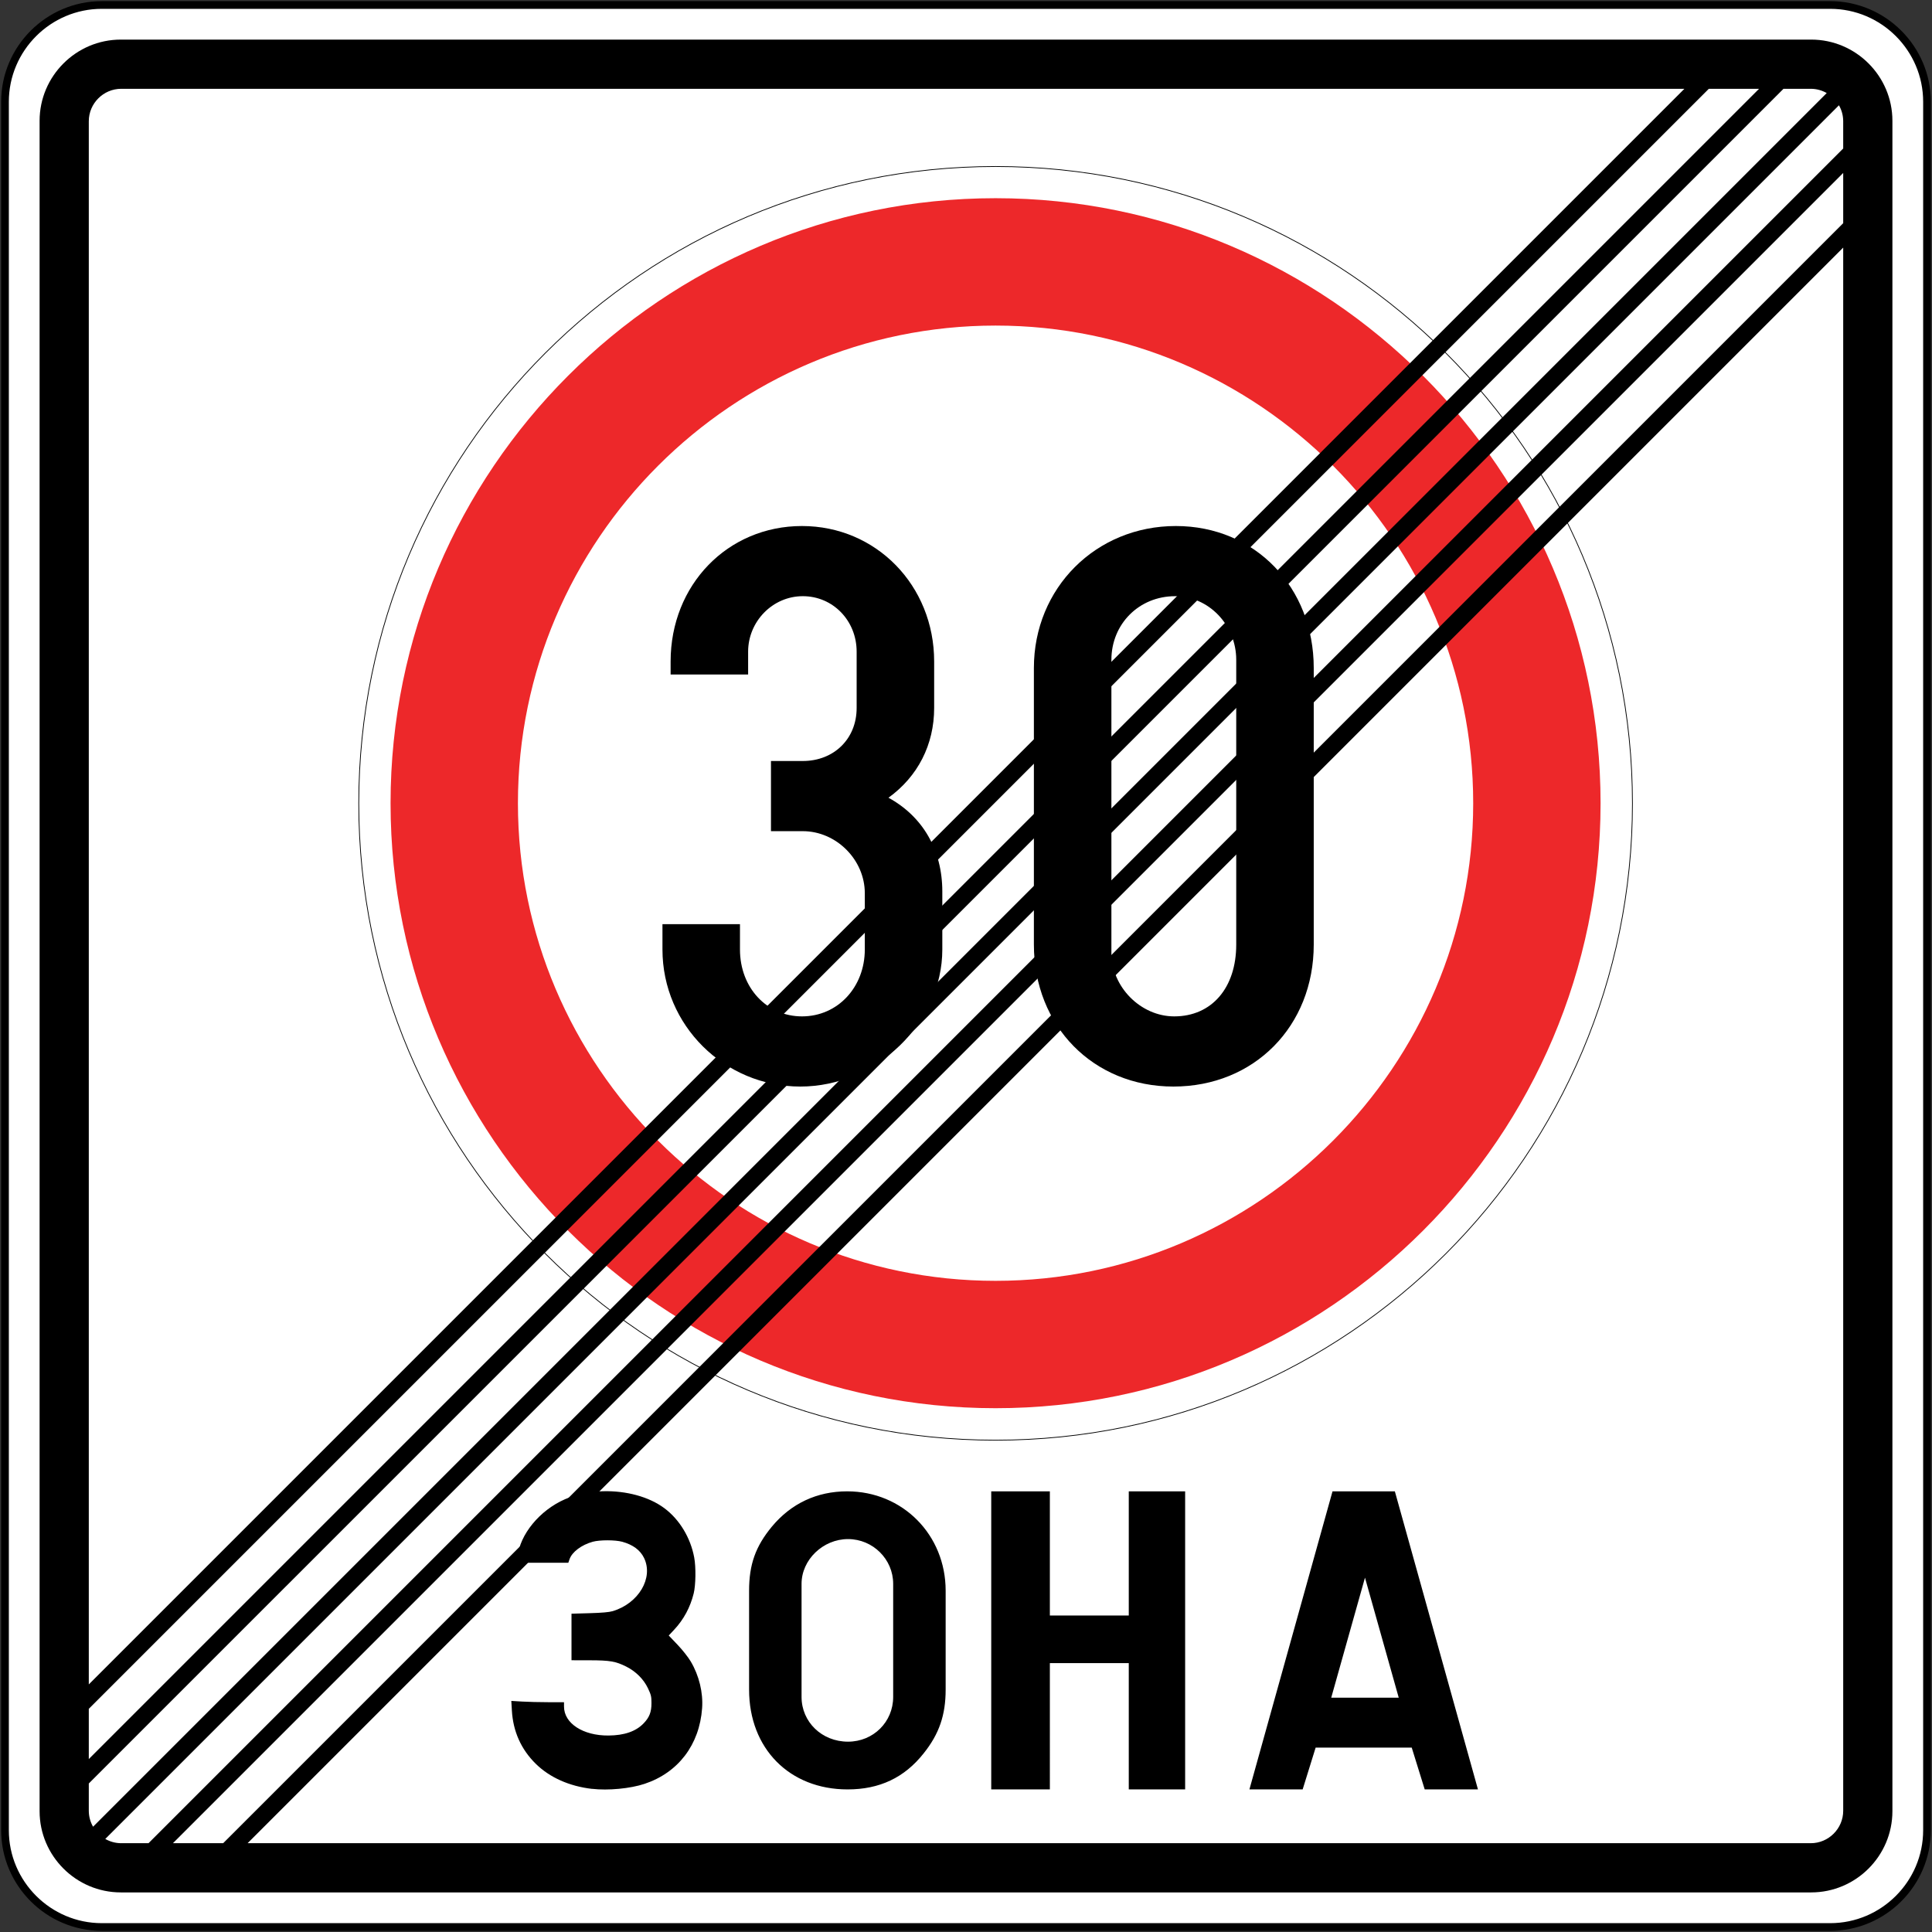
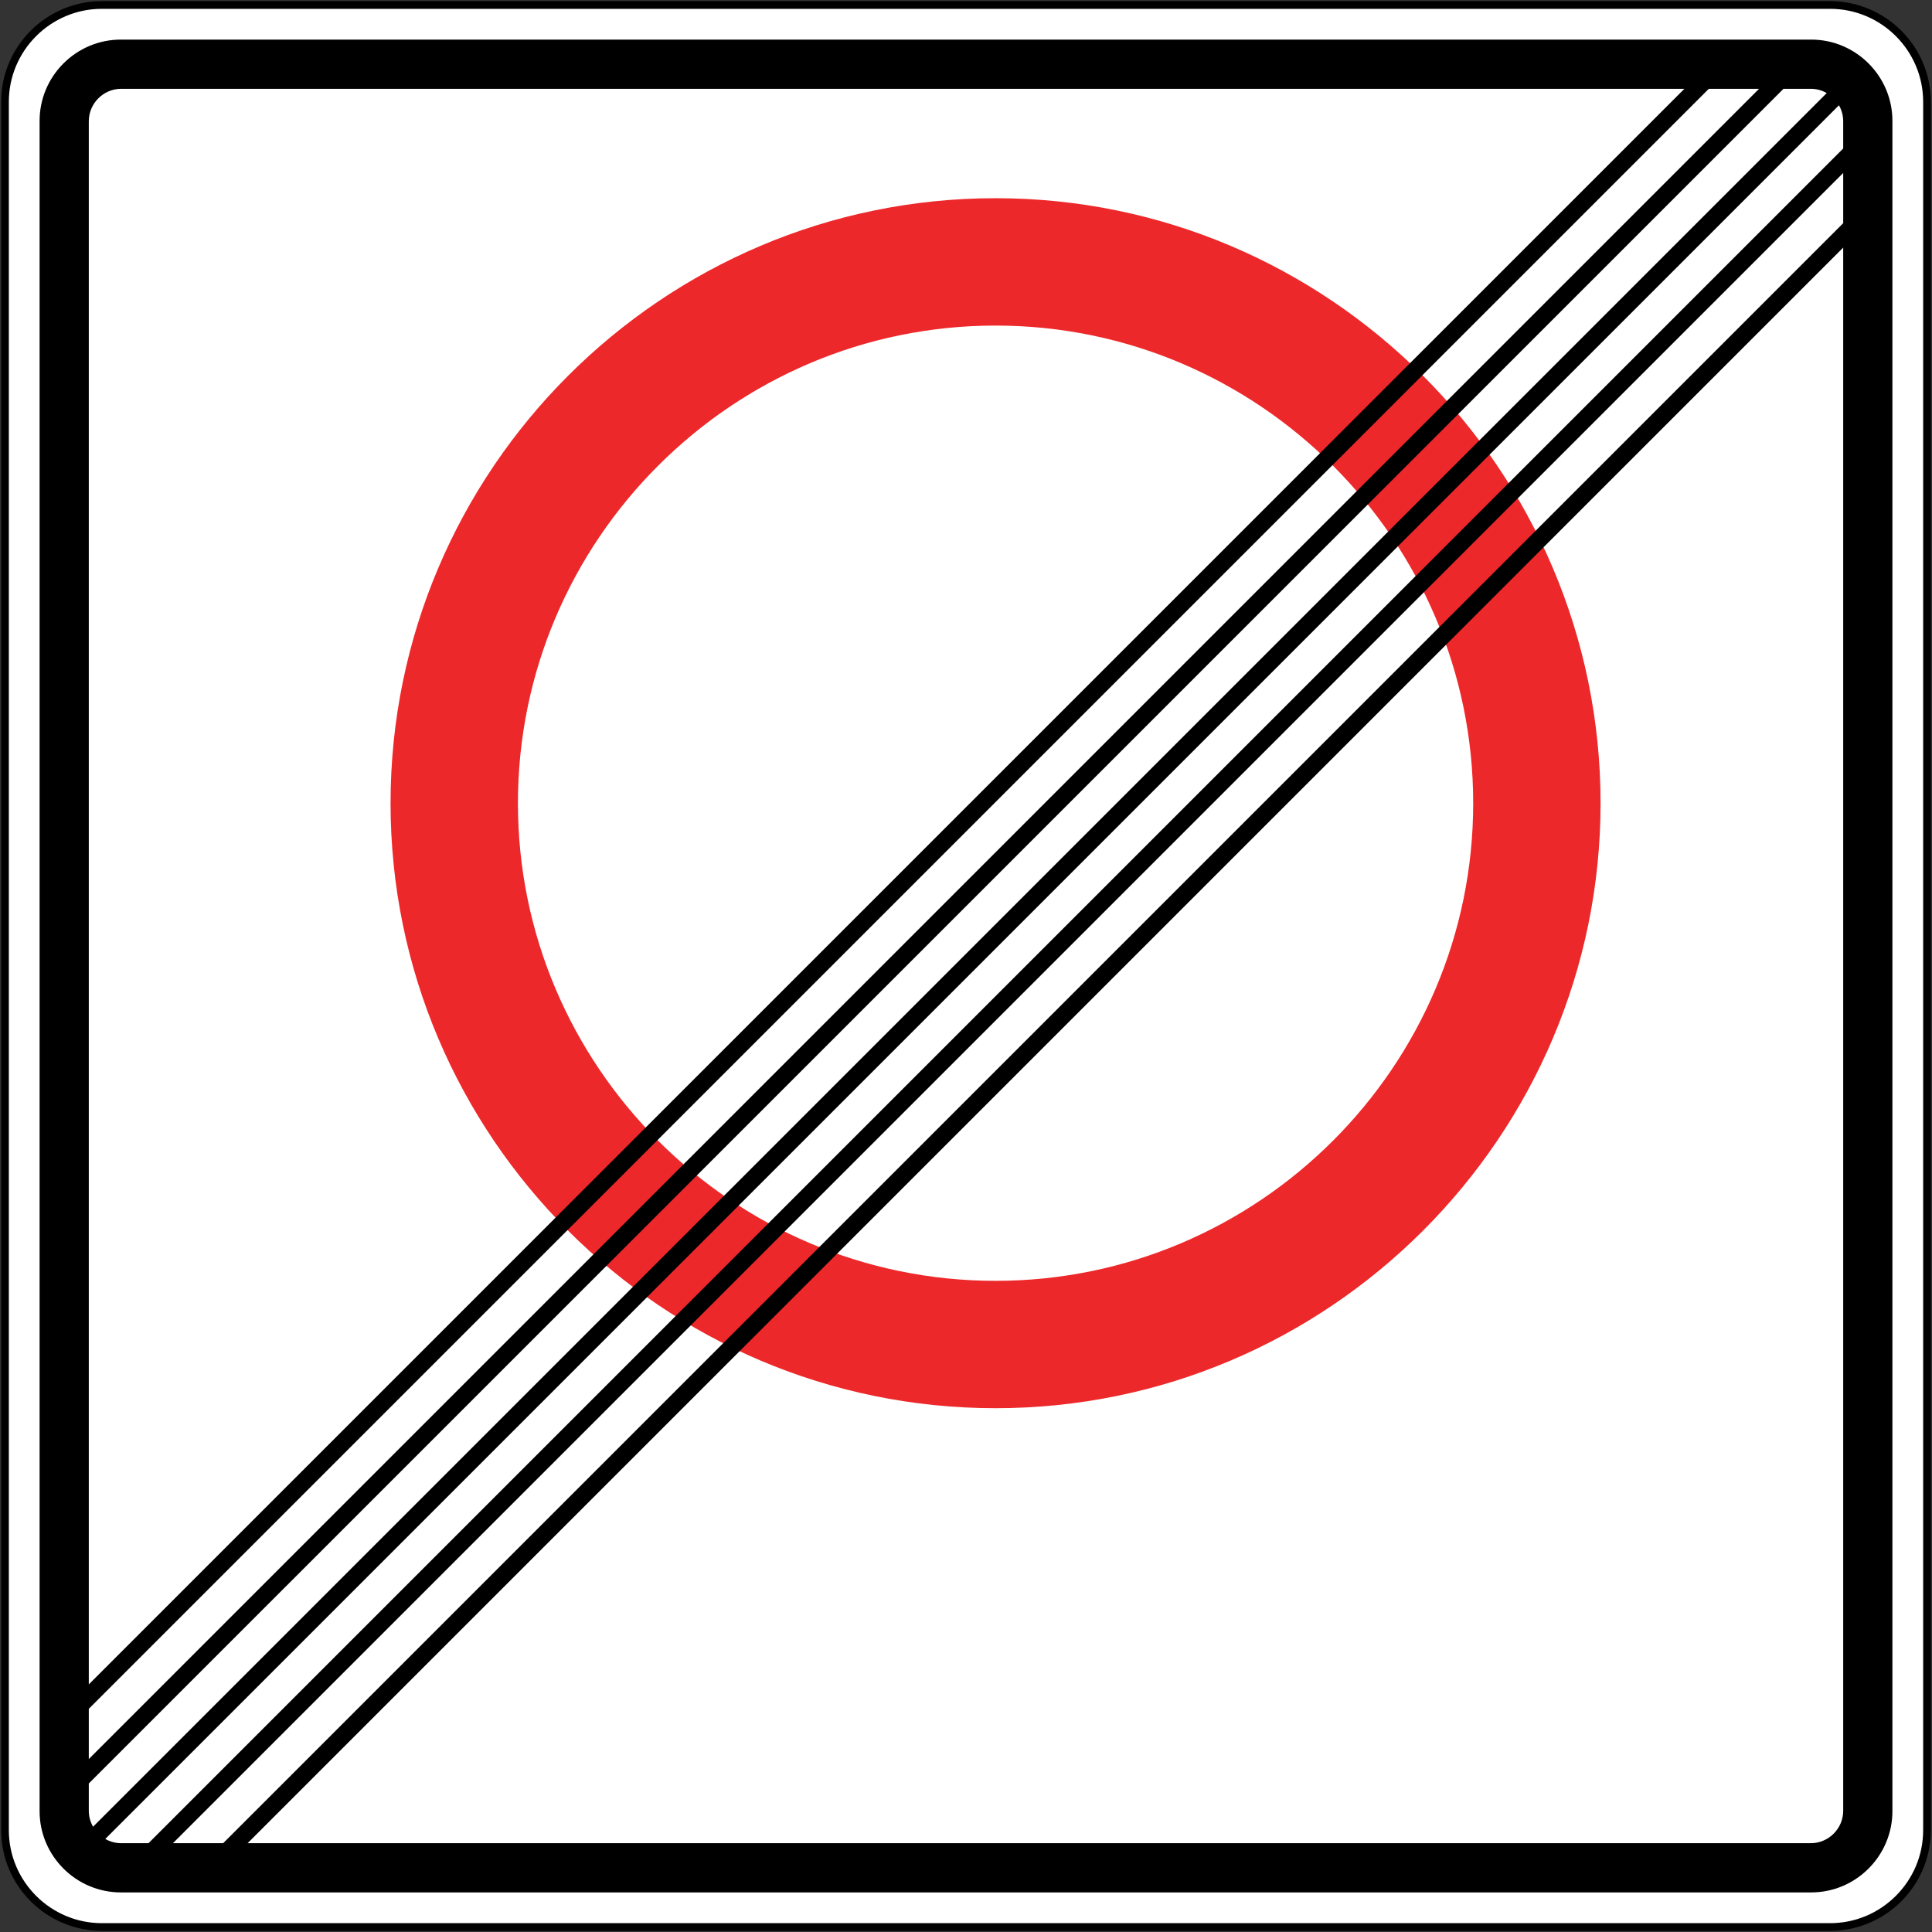
<svg xmlns="http://www.w3.org/2000/svg" xmlns:ns1="http://sodipodi.sourceforge.net/DTD/sodipodi-0.dtd" xmlns:ns2="http://www.inkscape.org/namespaces/inkscape" width="502.6" height="502.6" id="svg2" ns1:version="0.32" ns2:version="1.0 (4035a4fb49, 2020-05-01)" version="1.0" ns1:docname="Slovenia_road_sign_III-28.svg" ns2:output_extension="org.inkscape.output.svg.inkscape" ns1:modified="true">
  <rect width="100%" height="100%" fill="#333333" stroke="none" />
  <defs id="defs4">
    <pattern y="0" x="0" height="6" width="6" patternUnits="userSpaceOnUse" id="EMFhbasepattern" />
  </defs>
  <ns1:namedview id="base" pagecolor="#ffffff" bordercolor="#666666" borderopacity="1.0" gridtolerance="10000" guidetolerance="10" objecttolerance="10" ns2:pageopacity="0.0" ns2:pageshadow="2" ns2:zoom="0.95844067" ns2:cx="608.34862" ns2:cy="335.80691" ns2:document-units="px" ns2:current-layer="layer1" showgrid="true" showguides="true" width="2700px" height="1500px" ns2:window-width="1920" ns2:window-height="1001" ns2:window-x="-9" ns2:window-y="-9" fit-margin-top="1.3" fit-margin-left="1.3" fit-margin-right="1.3" fit-margin-bottom="1.3" ns2:window-maximized="1" ns2:document-rotation="0" />
  <g ns2:label="Layer 1" ns2:groupmode="layer" id="layer1" transform="translate(4221.754,5733.844)">
    <g id="g3968" transform="matrix(13.265,0,0,-13.265,-1827.207,-2193.481)" />
    <g id="g3968-1" transform="matrix(13.265,0,0,-13.265,-1827.207,-2193.481)" />
    <path style="fill:#ffffff;fill-opacity:1;fill-rule:evenodd;stroke:#000000;stroke-width:2;stroke-miterlimit:4;stroke-dasharray:none;stroke-opacity:1" d="m -4195.272,-5732.544 c -13.857,0 -25.182,11.318 -25.182,25.182 v 449.636 c 0,13.864 11.325,25.182 25.182,25.182 h 449.636 c 13.857,0 25.182,-11.318 25.182,-25.182 v -449.636 c 0,-13.864 -11.325,-25.182 -25.182,-25.182 z" id="path3815" ns2:connector-curvature="0" ns1:nodetypes="sssssssss" />
-     <path transform="translate(-4221.754,-5733.844)" d="m 156.99,387.93 c -3.516,0.083 -7.003,0.77 -10.035,2.098 -6.574,2.877 -11.734,9.164 -12.32,15.012 l -0.15,1.498 h 6.68 6.68 l 0.316,-0.912 c 0.658,-1.895 3.104,-3.736 6.045,-4.551 1.824,-0.498 5.841,-0.497 7.68,0.01 2.769,0.763 4.671,2.174 5.656,4.199 2.52,5.181 -1.395,11.825 -8.16,13.848 -0.914,0.273 -2.822,0.44 -6.023,0.529 l -4.686,0.131 v 6.057 6.055 l 4.686,0.01 c 5.299,0.004 6.817,0.266 9.551,1.637 2.502,1.255 4.533,3.282 5.652,5.641 0.811,1.709 0.914,2.136 0.914,3.85 0.003,2.333 -0.531,3.714 -2.043,5.281 -2.022,2.096 -5.008,3.129 -9.145,3.162 -6.609,0.053 -11.562,-3.17 -11.562,-7.521 v -1.148 h -4.078 c -2.243,-6e-4 -5.327,-0.076 -6.854,-0.168 l -2.775,-0.166 0.145,2.514 c 0.313,5.431 2.413,10.108 6.211,13.84 3.638,3.575 8.731,5.845 14.654,6.531 v -0.014 c 4.169,0.483 9.931,-0.063 13.631,-1.291 8.784,-2.916 14.307,-10.167 14.992,-19.682 0.292,-4.061 -0.783,-8.49 -2.951,-12.15 -0.675,-1.14 -2.139,-2.994 -3.451,-4.371 l -2.279,-2.393 1.436,-1.537 c 2.458,-2.632 4.159,-5.796 5.053,-9.4 0.543,-2.189 0.608,-6.85 0.133,-9.383 -0.964,-5.137 -3.819,-9.855 -7.734,-12.779 -4.063,-3.035 -10.005,-4.572 -15.865,-4.434 z m 63.393,0.033 c -7.832,0 -14.547,3.133 -19.582,9.176 -4.252,5.147 -5.93,9.846 -5.93,16.672 v 25.734 c 0,15.329 10.518,25.961 25.623,25.961 8.28,0 14.769,-3.022 19.805,-9.4 4.028,-5.035 5.707,-9.959 5.707,-16.561 v -25.734 c 0,-14.546 -11.189,-25.848 -25.623,-25.848 z m 37.482,0 v 77.543 h 15.252 V 432.658 h 20.527 v 32.848 h 14.664 v -77.543 h -14.664 v 32.309 h -20.527 v -32.309 z m 88.783,0 -21.619,77.543 h 13.85 l 3.379,-10.877 h 24.996 l 3.379,10.877 h 13.85 l -21.619,-77.543 z m -126.043,12.422 c 6.49,0 11.75,5.259 11.75,11.637 v 29.428 c 0,6.49 -5.148,11.637 -11.75,11.637 -6.825,0 -12.084,-5.147 -12.084,-11.637 v -29.428 c 0,-6.266 5.594,-11.637 12.084,-11.637 z m 134.488,10.035 8.783,31.229 h -17.566 z" style="fill:#000000;fill-opacity:1;stroke-width:0.3" id="path6011-4" />
    <g aria-label="O" style="font-style:normal;font-variant:normal;font-weight:bold;font-stretch:normal;font-size:132.008px;line-height:1.25;font-family:'TH SarabunPSK';-inkscape-font-specification:'TH SarabunPSK Bold';font-variant-ligatures:normal;font-variant-caps:normal;font-variant-numeric:normal;font-feature-settings:normal;text-align:start;letter-spacing:0px;word-spacing:0px;writing-mode:lr-tb;text-anchor:start;fill:#cc00ff;fill-opacity:1;stroke:none;stroke-width:5.84" id="text4661-5" transform="matrix(0.848,0,0,0.848,-4515.178,-5459.11)" ns2:groupmode="layer" />
-     <path d="m -3962.752,-5690.529 c 91.482,0 165.67,74.189 165.67,165.67 0,91.482 -74.189,165.671 -165.67,165.671 -91.482,0 -165.67,-74.189 -165.67,-165.671 0,-91.481 74.189,-165.67 165.67,-165.67 z" style="opacity:1;fill:#ffffff;fill-opacity:1;stroke:#000000;stroke-width:0.2;stroke-linecap:butt;stroke-linejoin:miter;stroke-miterlimit:2.613;stroke-dasharray:none;stroke-opacity:1" id="path8056" />
-     <path id="path8092" style="font-style:normal;font-variant:normal;font-weight:normal;font-stretch:normal;font-size:89.354px;line-height:97.02%;font-family:SnvDOTRegCon;-inkscape-font-specification:SnvDOTRegCon;text-align:center;text-anchor:middle;opacity:1;fill:#000000;fill-opacity:1;stroke-width:1" d="m 208.631,136.842 c -19.315,0 -34.174,15.282 -34.174,35.234 v 3.396 h 20.164 v -5.943 c 0,-7.853 6.369,-14.434 14.223,-14.434 7.853,0 14.008,6.368 14.008,14.434 v 14.645 c 0,8.066 -5.942,13.797 -14.008,13.797 h -8.279 v 18.254 h 8.279 c 8.703,0 16.131,7.43 16.131,16.133 v 14.645 c 0,9.764 -7.004,17.404 -16.344,17.404 -9.127,0 -16.131,-7.428 -16.131,-17.404 v -6.58 h -20.164 v 6.58 c 0,19.74 16.131,35.658 35.871,35.658 19.74,0 36.932,-16.555 36.932,-35.658 v -15.07 c 0,-10.825 -5.093,-19.526 -14.008,-24.408 7.641,-5.519 11.885,-13.798 11.885,-23.35 v -12.098 c 0,-19.74 -15.069,-35.234 -34.385,-35.234 z m 97.262,0 c -20.801,0 -36.932,16.131 -36.932,36.932 v 71.955 c 0,21.226 15.494,36.932 36.295,36.932 21.013,0 36.508,-15.706 36.508,-36.932 v -71.955 c 0,-21.013 -15.282,-36.932 -35.871,-36.932 z m -0.211,18.254 c 8.702,0 15.918,7.43 15.918,16.557 v 74.076 c 0,11.249 -6.367,18.678 -16.131,18.678 -8.703,0 -16.344,-7.64 -16.344,-16.555 v -76.199 c 0,-9.339 7.217,-16.557 16.557,-16.557 z" transform="translate(-4221.754,-5733.844)" />
    <path d="m -3962.764,-5649.148 c 68.437,0 124.255,55.817 124.255,124.253 0,68.437 -55.818,124.254 -124.255,124.254 -68.437,0 -124.254,-55.817 -124.254,-124.254 0,-68.436 55.817,-124.253 124.254,-124.253 z m 0,-33.135 c 86.687,0 157.389,70.701 157.389,157.388 0,86.687 -70.702,157.388 -157.389,157.388 -86.686,0 -157.388,-70.701 -157.388,-157.388 0,-86.686 70.702,-157.388 157.388,-157.388" style="opacity:1;fill:#ed282a;fill-opacity:1;fill-rule:evenodd;stroke:none;stroke-width:1" id="path8058" />
    <path id="path3823" style="fill:#000000;fill-opacity:1;fill-rule:evenodd;stroke:none" d="m 31.426,10.301 c -11.623,0 -21.125,9.502 -21.125,21.125 V 471.176 c 0,11.623 9.502,21.125 21.125,21.125 H 471.176 c 11.623,0 21.125,-9.502 21.125,-21.125 V 31.426 c 0,-11.623 -9.502,-21.125 -21.125,-21.125 z m 0.111,12.799 H 438.191 L 23.1,438.189 V 31.537 c -10e-5,-4.637 3.801,-8.438 8.438,-8.438 z m 413.008,0 h 13.066 L 23.1,457.611 v -13.066 z m 19.424,0 h 7.094 c 1.507,0 2.922,0.408 4.15,1.109 L 24.209,475.213 c -0.701,-1.229 -1.109,-2.643 -1.109,-4.15 v -7.096 z m 14.424,4.287 c 0.701,1.228 1.107,2.644 1.107,4.15 v 7.096 L 38.633,479.5 h -7.096 c -1.507,0 -2.922,-0.407 -4.15,-1.107 z M 479.5,44.99 V 58.055 L 58.055,479.5 H 44.988 Z m 0,19.42 V 471.062 c 10e-5,4.637 -3.801,8.438 -8.438,8.438 H 64.412 Z" transform="translate(-4221.754,-5733.844)" />
  </g>
</svg>